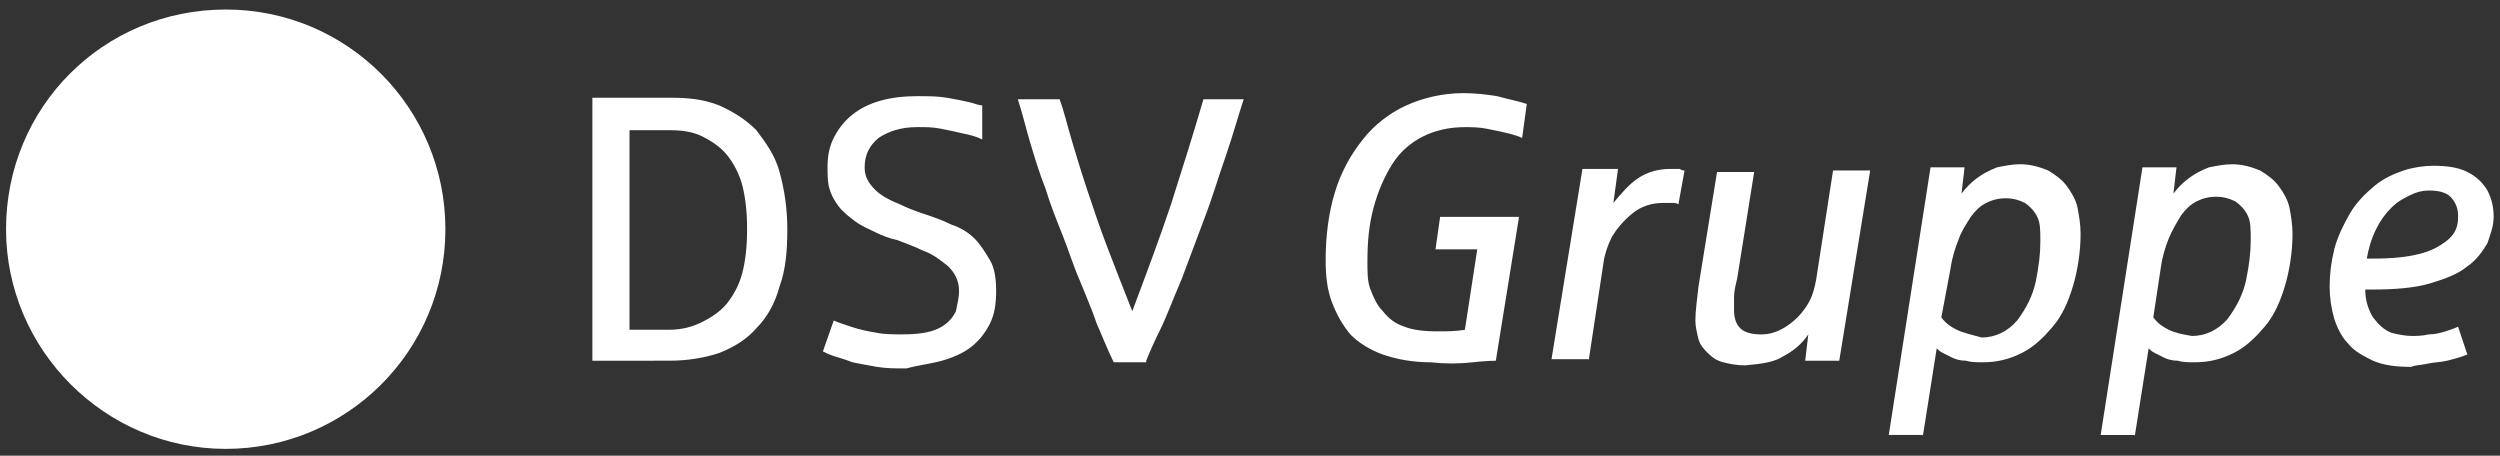
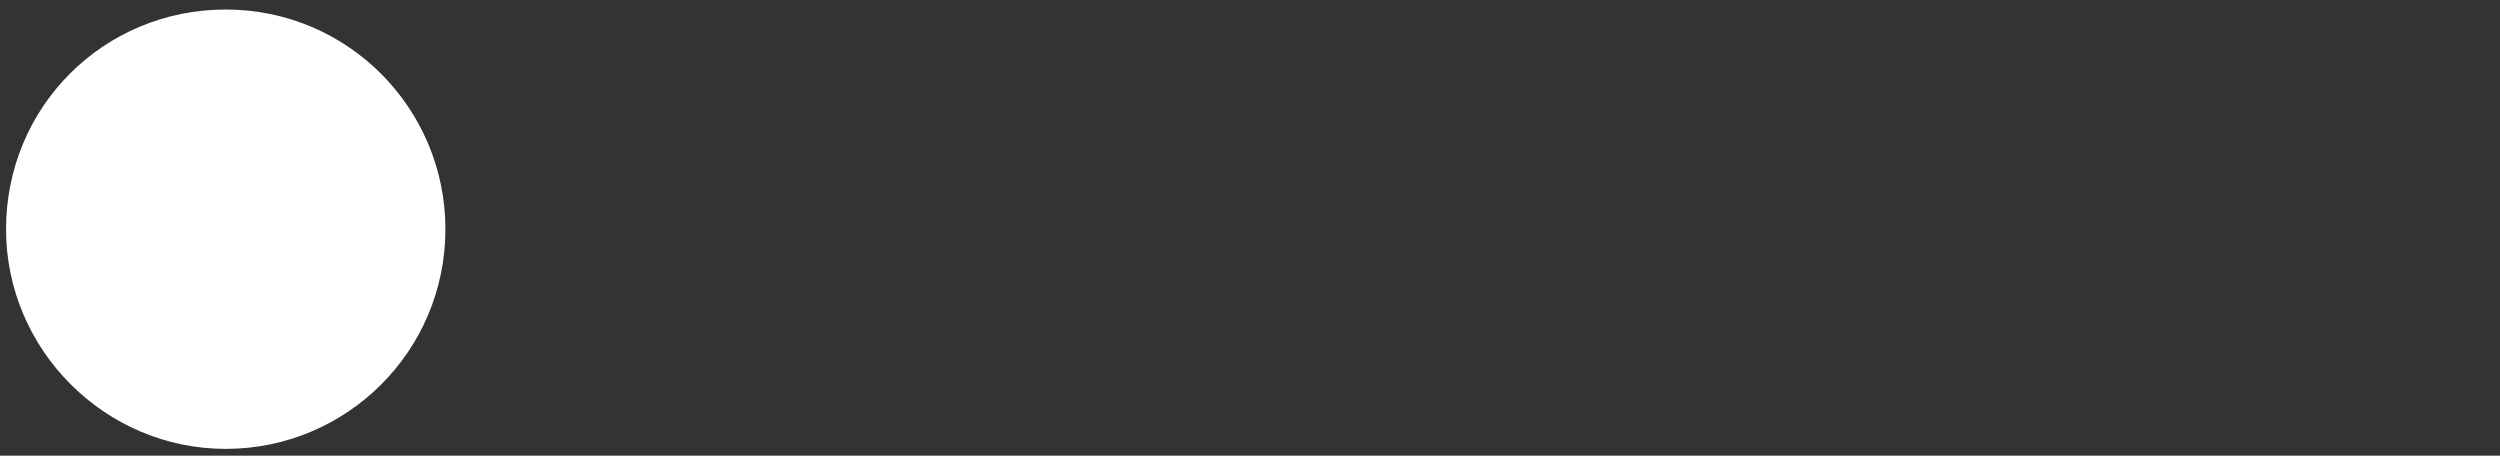
<svg xmlns="http://www.w3.org/2000/svg" xmlns:ns1="http://www.inkscape.org/namespaces/inkscape" xmlns:ns2="http://sodipodi.sourceforge.net/DTD/sodipodi-0.dtd" ns1:version="1.0 (4035a4fb49, 2020-05-01)" ns2:docname="logo-inverted.svg" id="svg65" style="fill-rule:evenodd;clip-rule:evenodd;stroke-linejoin:round;stroke-miterlimit:1.414;" xml:space="preserve" version="1.1" viewBox="0 0 203 37" height="100%" width="100%">
  <rect x="0" y="0" width="203" height="37" fill="#333333" stroke="none" />
  <defs id="defs69" />
  <ns2:namedview ns1:current-layer="svg65" ns1:window-maximized="1" ns1:window-y="-9" ns1:window-x="-9" ns1:cy="18.5" ns1:cx="101.5" ns1:zoom="5.546798" showgrid="false" id="namedview67" ns1:window-height="1001" ns1:window-width="1920" ns1:pageshadow="2" ns1:pageopacity="0" guidetolerance="10" gridtolerance="10" objecttolerance="10" borderopacity="1" bordercolor="#666666" pagecolor="#ffffff" />
-   <path style="fill:#ffffff;stroke-width:1.256" class="st0" d="m 192.938,18.611 c 0.377,-0.754 0.754,-1.256 1.256,-1.759 0.502,-0.502 1.005,-0.754 1.507,-1.005 0.502,-0.251 1.005,-0.377 1.507,-0.377 0.754,0 1.382,0.126 1.759,0.502 0.377,0.377 0.628,0.879 0.628,1.507 0,0.377 0,0.628 -0.126,1.005 -0.126,0.377 -0.377,0.754 -0.879,1.131 -0.502,0.377 -1.131,0.754 -2.135,1.005 -1.005,0.251 -2.135,0.377 -3.769,0.377 h -0.502 c 0.126,-0.754 0.377,-1.633 0.754,-2.387 m 4.145,10.929 c 0.502,-0.126 1.131,-0.126 1.633,-0.251 0.502,-0.126 1.005,-0.251 1.633,-0.502 l -0.754,-2.261 c -0.251,0.126 -0.628,0.251 -1.005,0.377 -0.377,0.126 -0.879,0.251 -1.382,0.251 -0.502,0.126 -1.005,0.126 -1.382,0.126 -0.502,0 -1.131,-0.126 -1.633,-0.251 -0.628,-0.251 -1.005,-0.628 -1.507,-1.256 -0.377,-0.628 -0.628,-1.382 -0.628,-2.261 h 0.502 c 1.884,0 3.517,-0.126 4.773,-0.502 1.256,-0.377 2.261,-0.754 3.015,-1.382 0.754,-0.502 1.256,-1.256 1.633,-1.884 0.251,-0.754 0.502,-1.382 0.502,-2.136 0,-0.754 -0.126,-1.382 -0.502,-2.136 -0.377,-0.628 -0.879,-1.131 -1.633,-1.507 -0.754,-0.377 -1.633,-0.502 -2.764,-0.502 -0.754,0 -1.633,0.126 -2.387,0.377 -0.754,0.251 -1.633,0.628 -2.387,1.256 -0.754,0.628 -1.507,1.382 -2.01,2.261 -0.502,0.879 -1.005,1.884 -1.256,2.889 -0.251,1.005 -0.377,2.01 -0.377,3.015 0,0.879 0.126,1.759 0.377,2.638 0.251,0.754 0.628,1.507 1.131,2.01 0.502,0.628 1.256,1.005 2.01,1.382 0.879,0.377 1.884,0.502 3.14,0.502 0.126,-0.126 0.628,-0.126 1.256,-0.251 m -20.978,-2.764 c -0.502,-0.251 -0.879,-0.502 -1.256,-1.005 l 0.628,-4.145 c 0.126,-0.879 0.377,-1.633 0.628,-2.261 0.251,-0.628 0.628,-1.256 1.005,-1.884 0.377,-0.502 0.754,-0.879 1.256,-1.131 0.502,-0.251 1.005,-0.377 1.633,-0.377 0.502,0 1.005,0.126 1.507,0.377 0.377,0.251 0.754,0.628 1.005,1.131 0.251,0.502 0.251,1.131 0.251,2.01 0,1.005 -0.126,2.01 -0.377,3.266 -0.251,1.131 -0.754,2.136 -1.507,3.14 -0.754,0.879 -1.759,1.382 -2.889,1.382 -0.754,-0.126 -1.382,-0.251 -1.884,-0.502 m -2.764,8.668 1.131,-7.16 c 0.126,0.126 0.251,0.251 0.502,0.377 0.251,0.126 0.502,0.251 0.754,0.377 0.251,0.126 0.628,0.251 1.131,0.251 0.377,0.126 0.879,0.126 1.382,0.126 1.131,0 2.135,-0.251 3.14,-0.754 1.005,-0.502 1.759,-1.256 2.512,-2.136 0.754,-0.879 1.256,-2.01 1.633,-3.266 0.377,-1.256 0.628,-2.764 0.628,-4.271 0,-0.754 -0.126,-1.507 -0.251,-2.136 -0.126,-0.628 -0.502,-1.256 -0.879,-1.759 -0.377,-0.502 -0.879,-0.879 -1.507,-1.256 -0.628,-0.251 -1.382,-0.502 -2.261,-0.502 -0.628,0 -1.256,0.126 -1.884,0.251 -0.628,0.251 -1.131,0.502 -1.633,0.879 -0.502,0.377 -0.879,0.754 -1.256,1.256 l 0.251,-2.136 h -2.764 l -3.392,21.732 h 2.764 z m -14.446,-8.668 c -0.502,-0.251 -0.879,-0.502 -1.256,-1.005 L 158.393,21.752 c 0.126,-0.879 0.377,-1.633 0.628,-2.261 0.251,-0.754 0.628,-1.256 1.005,-1.884 0.377,-0.502 0.754,-0.879 1.256,-1.131 0.502,-0.251 1.005,-0.377 1.633,-0.377 0.502,0 1.005,0.126 1.507,0.377 0.377,0.251 0.754,0.628 1.005,1.131 0.251,0.502 0.251,1.131 0.251,2.01 0,1.005 -0.126,2.01 -0.377,3.266 -0.251,1.131 -0.754,2.136 -1.507,3.14 -0.754,0.879 -1.759,1.382 -2.889,1.382 -0.879,-0.251 -1.507,-0.377 -2.01,-0.628 m -2.764,8.668 1.131,-7.16 c 0.126,0.126 0.251,0.251 0.502,0.377 0.251,0.126 0.502,0.251 0.754,0.377 0.251,0.126 0.628,0.251 1.131,0.251 0.377,0.126 0.879,0.126 1.382,0.126 1.131,0 2.135,-0.251 3.14,-0.754 1.005,-0.502 1.759,-1.256 2.512,-2.136 0.754,-0.879 1.256,-2.01 1.633,-3.266 0.377,-1.256 0.628,-2.764 0.628,-4.271 0,-0.754 -0.126,-1.507 -0.251,-2.136 -0.126,-0.628 -0.502,-1.256 -0.879,-1.759 -0.377,-0.502 -0.879,-0.879 -1.507,-1.256 -0.628,-0.251 -1.382,-0.502 -2.261,-0.502 -0.628,0 -1.256,0.126 -1.884,0.251 -0.628,0.251 -1.131,0.502 -1.633,0.879 -0.502,0.377 -0.879,0.754 -1.256,1.256 l 0.251,-2.136 h -2.764 l -3.392,21.732 h 2.764 z m -11.306,-6.532 c 0.754,-0.377 1.507,-1.005 2.01,-1.759 l -0.251,2.136 h 2.764 l 2.512,-15.451 h -3.015 l -1.382,8.919 c -0.126,0.628 -0.251,1.131 -0.502,1.633 -0.251,0.502 -0.628,1.005 -1.005,1.382 -0.377,0.377 -0.879,0.754 -1.382,1.005 -0.502,0.251 -1.005,0.377 -1.507,0.377 -0.754,0 -1.382,-0.126 -1.759,-0.502 -0.377,-0.377 -0.502,-0.879 -0.502,-1.507 0,-0.251 0,-0.628 0,-1.005 0,-0.502 0.126,-1.005 0.251,-1.507 l 1.382,-8.668 h -3.015 l -1.507,9.296 c -0.126,1.131 -0.251,2.01 -0.251,2.764 0,0.502 0.126,1.005 0.251,1.507 0.126,0.502 0.502,0.879 0.754,1.131 0.377,0.377 0.754,0.628 1.256,0.754 0.502,0.126 1.131,0.251 1.759,0.251 1.382,-0.126 2.387,-0.251 3.14,-0.754 m -15.828,0.377 1.256,-8.291 c 0.126,-0.502 0.251,-1.005 0.628,-1.759 0.377,-0.628 0.879,-1.256 1.633,-1.884 0.754,-0.628 1.633,-0.879 2.512,-0.879 0.251,0 0.502,0 0.754,0 0.251,0 0.377,0 0.502,0.126 l 0.502,-2.764 c -0.126,0 -0.251,0 -0.377,-0.126 -0.251,0 -0.502,0 -0.754,0 -1.005,0 -1.884,0.251 -2.638,0.754 -0.754,0.502 -1.382,1.256 -2.01,2.01 l 0.377,-2.764 h -2.889 l -2.512,15.451 h 3.015 z m -9.421,0.126 c 1.131,-0.126 1.759,-0.126 1.884,-0.126 l 1.884,-11.682 h -6.407 l -0.377,2.638 h 3.392 l -1.005,6.532 c -0.754,0.126 -1.507,0.126 -2.261,0.126 -1.131,0 -2.01,-0.126 -2.638,-0.377 -0.754,-0.251 -1.256,-0.628 -1.759,-1.256 -0.502,-0.502 -0.754,-1.131 -1.005,-1.759 -0.251,-0.628 -0.251,-1.382 -0.251,-2.261 0,-1.633 0.126,-3.015 0.502,-4.397 0.377,-1.382 0.879,-2.512 1.507,-3.517 0.628,-1.005 1.507,-1.759 2.512,-2.261 1.005,-0.502 2.136,-0.754 3.392,-0.754 0.502,0 1.131,0 1.759,0.126 0.628,0.126 1.256,0.251 1.759,0.377 0.502,0.126 0.879,0.251 1.131,0.377 l 0.377,-2.764 c -0.754,-0.251 -1.507,-0.377 -2.387,-0.628 -0.754,-0.126 -1.759,-0.251 -2.764,-0.251 -1.633,0 -3.266,0.377 -4.648,1.005 -1.382,0.628 -2.638,1.633 -3.517,2.764 -1.005,1.256 -1.759,2.638 -2.261,4.271 -0.502,1.633 -0.754,3.517 -0.754,5.527 0,1.256 0.126,2.387 0.502,3.392 0.377,1.005 0.879,1.884 1.507,2.638 0.754,0.754 1.633,1.256 2.638,1.633 1.131,0.377 2.387,0.628 3.894,0.628 1.131,0.126 2.261,0.126 3.392,0 M 93.072,29.289 c 0.251,-0.628 0.628,-1.507 1.131,-2.512 0.502,-1.005 1.005,-2.387 1.759,-4.145 0.628,-1.633 1.256,-3.392 1.884,-5.025 0.628,-1.633 1.131,-3.392 1.759,-5.15 0.628,-1.884 1.005,-3.266 1.382,-4.397 H 97.72 C 96.841,11.074 95.961,13.838 95.082,16.601 94.203,19.239 93.072,22.254 91.942,25.269 91.188,23.385 90.56,21.752 89.932,20.119 89.304,18.486 88.801,16.978 88.299,15.471 87.796,13.963 87.419,12.707 87.043,11.451 86.666,10.195 86.414,9.064 86.038,8.059 h -3.392 c 0.377,1.131 0.628,2.261 1.005,3.517 0.377,1.256 0.754,2.512 1.256,3.769 0.377,1.256 0.879,2.512 1.382,3.769 0.502,1.256 0.879,2.512 1.382,3.643 0.502,1.256 1.005,2.387 1.382,3.517 0.502,1.131 0.879,2.136 1.382,3.14 h 2.638 z m -16.582,0 c 0.879,-0.251 1.759,-0.628 2.387,-1.131 0.628,-0.502 1.131,-1.131 1.507,-1.884 0.377,-0.754 0.502,-1.633 0.502,-2.638 0,-1.005 -0.126,-1.884 -0.502,-2.512 -0.377,-0.628 -0.754,-1.256 -1.256,-1.759 -0.502,-0.502 -1.131,-0.879 -1.884,-1.131 -0.754,-0.377 -1.507,-0.628 -2.261,-0.879 -0.754,-0.251 -1.382,-0.502 -1.884,-0.754 -0.628,-0.251 -1.131,-0.502 -1.507,-0.754 -0.377,-0.251 -0.754,-0.628 -1.005,-1.005 -0.251,-0.377 -0.377,-0.754 -0.377,-1.256 0,-1.005 0.377,-1.759 1.131,-2.387 0.754,-0.502 1.759,-0.879 3.14,-0.879 0.628,0 1.256,0 1.884,0.126 0.628,0.126 1.256,0.251 1.759,0.377 0.628,0.126 1.131,0.251 1.633,0.502 V 8.562 c -0.251,0 -0.502,-0.126 -1.005,-0.251 C 78.249,8.185 77.621,8.059 76.867,7.934 76.114,7.808 75.36,7.808 74.481,7.808 c -1.131,0 -2.136,0.126 -3.015,0.377 -0.879,0.251 -1.633,0.628 -2.261,1.131 -0.628,0.502 -1.131,1.131 -1.507,1.884 -0.377,0.754 -0.502,1.507 -0.502,2.387 0,0.502 0,1.131 0.126,1.633 0.126,0.502 0.377,1.005 0.754,1.507 0.377,0.502 0.879,0.879 1.382,1.256 0.502,0.377 1.131,0.628 1.633,0.879 0.502,0.251 1.131,0.502 1.759,0.628 0.628,0.251 1.382,0.502 2.136,0.879 0.754,0.251 1.382,0.754 2.01,1.256 0.502,0.502 0.879,1.131 0.879,2.01 0,0.502 -0.126,1.005 -0.251,1.633 -0.251,0.502 -0.628,1.005 -1.382,1.382 -0.754,0.377 -1.759,0.502 -3.015,0.502 -0.628,0 -1.382,0 -2.01,-0.126 -0.754,-0.126 -1.382,-0.251 -2.136,-0.502 -0.754,-0.251 -1.131,-0.377 -1.382,-0.502 l -0.879,2.512 c 0.251,0.126 0.502,0.251 0.879,0.377 0.377,0.126 0.879,0.251 1.507,0.502 0.628,0.126 1.256,0.251 2.01,0.377 0.754,0.126 1.507,0.126 2.387,0.126 0.879,-0.251 2.01,-0.377 2.889,-0.628 M 51.116,10.572 h 3.266 c 1.005,0 1.884,0.126 2.638,0.502 0.754,0.377 1.507,0.879 2.01,1.507 0.502,0.628 1.005,1.507 1.256,2.512 0.251,1.005 0.377,2.136 0.377,3.517 0,1.382 -0.126,2.512 -0.377,3.517 -0.251,1.005 -0.754,1.884 -1.256,2.512 -0.502,0.628 -1.256,1.131 -2.01,1.507 -0.754,0.377 -1.633,0.628 -2.638,0.628 h -3.266 z m 3.266,18.717 c 1.507,0 2.889,-0.251 4.02,-0.628 1.256,-0.502 2.261,-1.131 3.015,-2.01 0.879,-0.879 1.507,-2.01 1.884,-3.392 0.502,-1.382 0.628,-2.889 0.628,-4.648 0,-1.759 -0.251,-3.266 -0.628,-4.648 -0.377,-1.382 -1.131,-2.387 -1.884,-3.392 C 60.537,9.692 59.532,9.064 58.402,8.562 57.145,8.059 55.889,7.934 54.382,7.934 H 48.101 V 29.289 Z" id="path4" />
  <path style="fill:#ffffff;stroke-width:1.256" class="st0" d="m 18.329,36.449 c 9.798,0 17.838,-7.914 17.838,-17.838 0,-9.798 -7.914,-17.838 -17.838,-17.838 -9.924,0 -17.838,7.914 -17.838,17.838 0,9.798 8.04,17.838 17.838,17.838" id="path6" />
</svg>